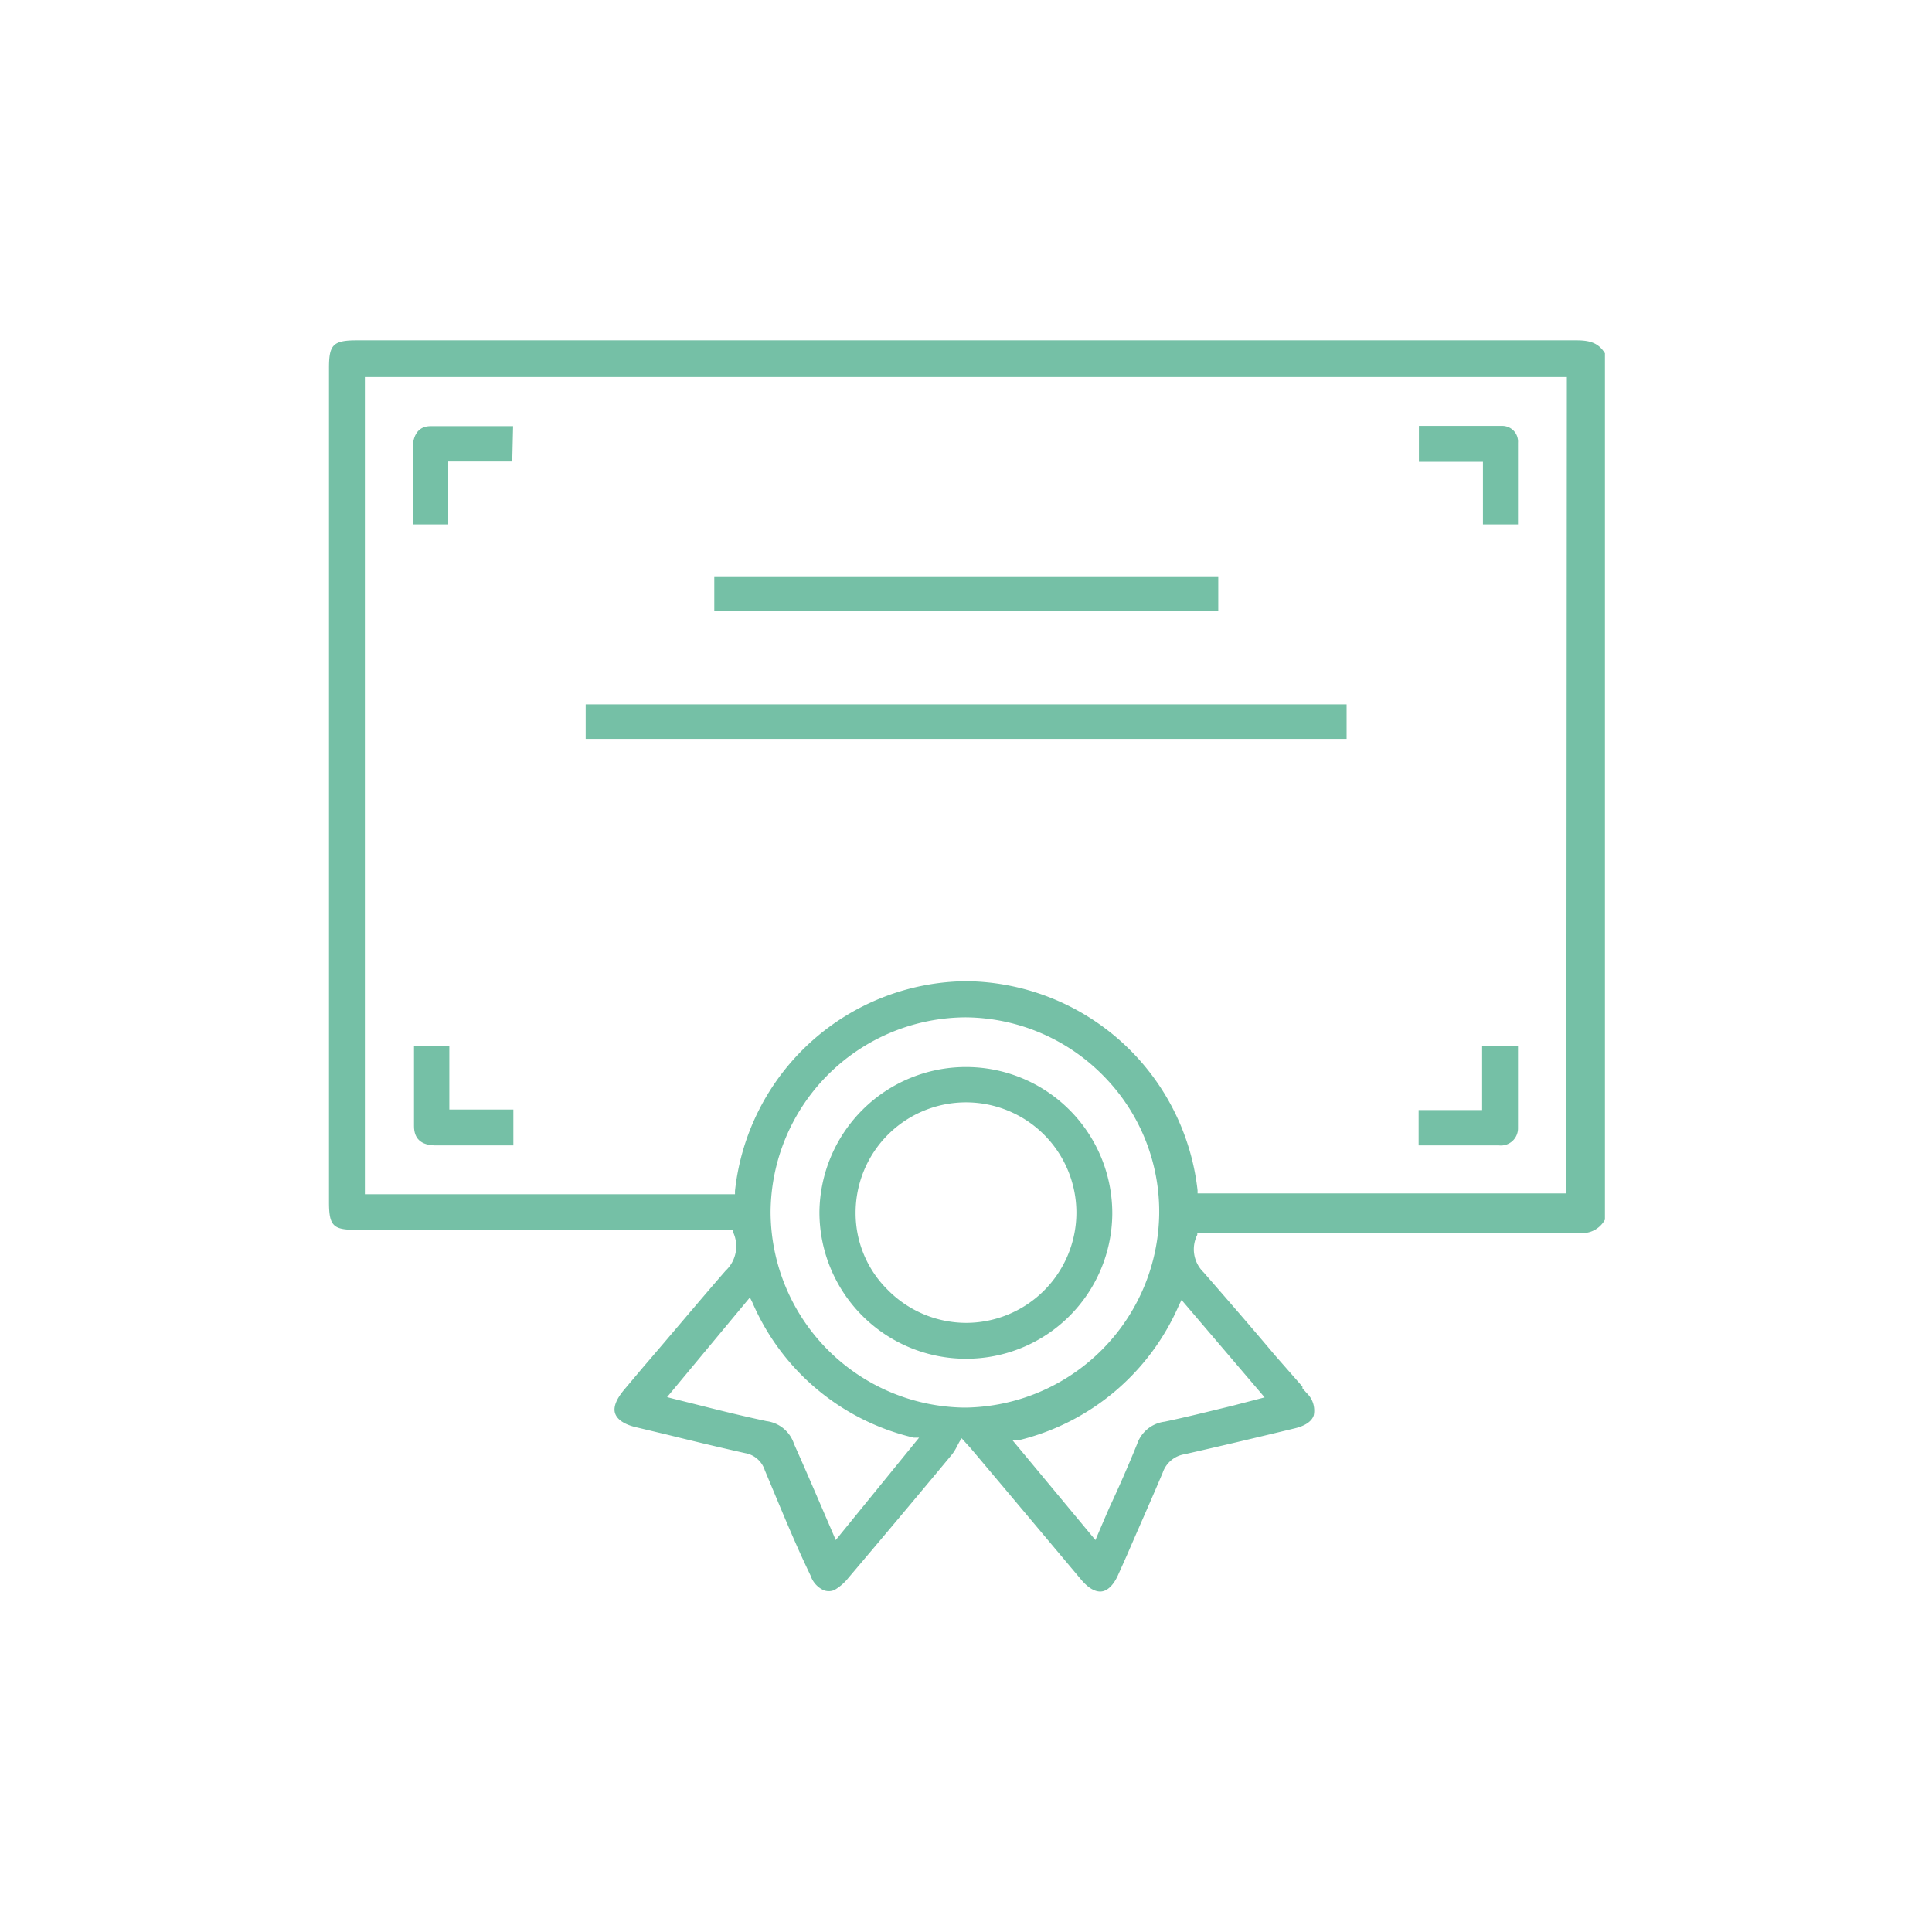
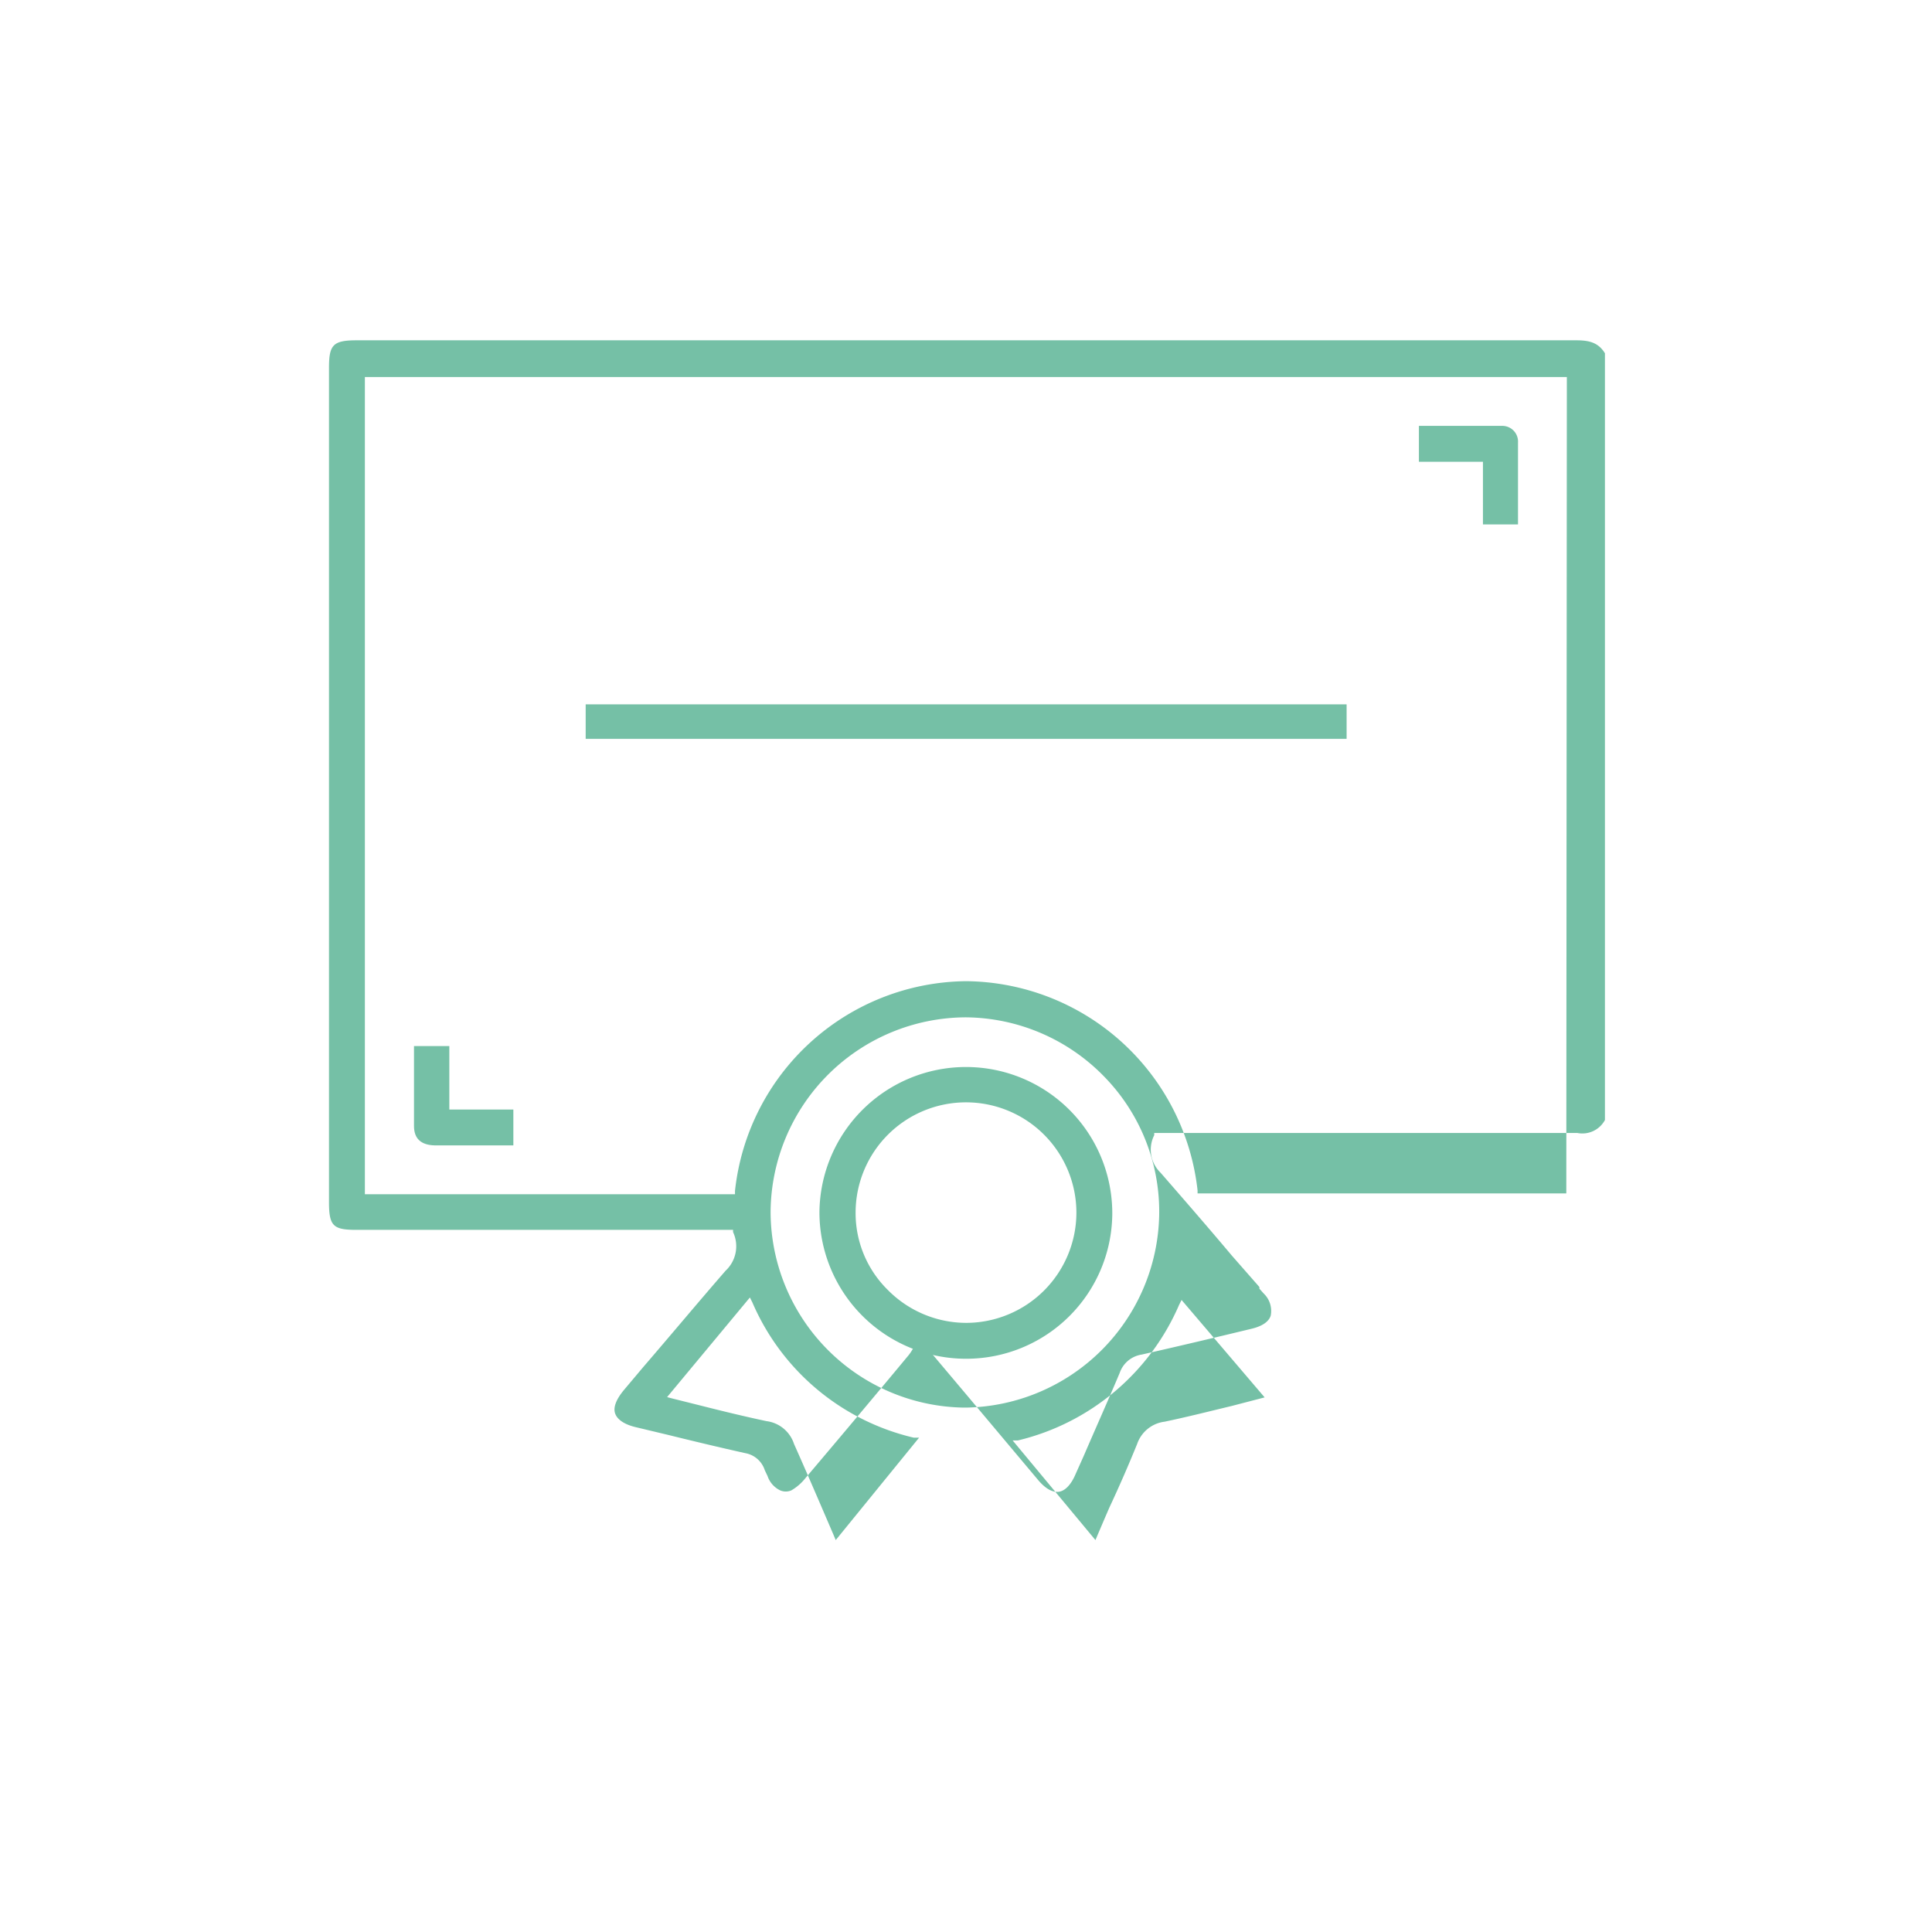
<svg xmlns="http://www.w3.org/2000/svg" id="Capa_1" data-name="Capa 1" viewBox="0 0 70 70">
  <defs>
    <style>.cls-1{fill:#75c0a6;}</style>
  </defs>
  <title>Iconos-Organics-1</title>
-   <path class="cls-1" d="M57.11,12.33H12.92c-.86,0-1,.17-1,1V43.56c0,.87.16,1,1,1H26.56l0,.08a1.21,1.21,0,0,1-.27,1.4c-1,1.15-2,2.35-3,3.51l-.69.82c-.28.34-.39.63-.31.85s.34.4.79.5l1.13.27c.93.23,1.85.45,2.79.66a.91.91,0,0,1,.71.62c.51,1.21,1,2.43,1.56,3.61l.1.21a.89.89,0,0,0,.46.52.51.51,0,0,0,.4,0,1.79,1.79,0,0,0,.5-.43c1.39-1.64,2.74-3.25,3.76-4.48a1.59,1.59,0,0,0,.17-.27l.09-.17.09-.15.31.34.22.26,1.23,1.46,2.57,3.06c.26.31.52.46.75.43s.45-.26.61-.64l.3-.67c.43-1,.88-2,1.3-3a1,1,0,0,1,.79-.66c1.37-.31,2.76-.64,4-.94.37-.09.61-.25.68-.47a.87.87,0,0,0-.25-.8l-.16-.18,0-.06-1-1.14c-.84-1-1.71-2-2.58-3a1.16,1.16,0,0,1-.23-1.36l0-.08H57.15a.93.93,0,0,0,1-.47V12.8C57.91,12.41,57.58,12.33,57.11,12.33ZM30.28,55.8l-.08-.19-.43-1c-.34-.79-.66-1.53-1-2.29a1.21,1.21,0,0,0-1-.83c-.8-.17-1.58-.36-2.41-.57l-1-.25-.19-.05,3-3.61.09.18a8.47,8.47,0,0,0,5.85,4.9l.19,0ZM35,51h-.08a7.11,7.11,0,0,1-7-7.09A7.1,7.1,0,0,1,35,36.86h0a7.07,7.07,0,0,1,5,2.14,7,7,0,0,1,2,5A7.12,7.12,0,0,1,35,51Zm10.82-.37-.19.05-1,.26c-.83.2-1.62.4-2.43.57a1.21,1.21,0,0,0-1,.81c-.31.76-.63,1.5-1,2.29-.14.32-.28.65-.43,1l-.08.19-3-3.61.19,0a8.52,8.52,0,0,0,5.84-4.91l.09-.18Zm10.93-7.39H43.39v-.11A8.52,8.52,0,0,0,35,35.55h0a8.51,8.51,0,0,0-8.37,7.6l0,.12H13.22V13.66H56.77Z" />
+   <path class="cls-1" d="M57.11,12.33H12.92c-.86,0-1,.17-1,1V43.56c0,.87.16,1,1,1H26.56l0,.08a1.21,1.21,0,0,1-.27,1.4c-1,1.15-2,2.35-3,3.51l-.69.82c-.28.34-.39.63-.31.85s.34.4.79.5l1.13.27c.93.23,1.85.45,2.79.66a.91.91,0,0,1,.71.62l.1.21a.89.89,0,0,0,.46.52.51.51,0,0,0,.4,0,1.79,1.79,0,0,0,.5-.43c1.39-1.64,2.74-3.25,3.76-4.48a1.59,1.59,0,0,0,.17-.27l.09-.17.09-.15.31.34.22.26,1.23,1.46,2.57,3.06c.26.31.52.46.75.43s.45-.26.61-.64l.3-.67c.43-1,.88-2,1.3-3a1,1,0,0,1,.79-.66c1.37-.31,2.76-.64,4-.94.37-.09.61-.25.68-.47a.87.87,0,0,0-.25-.8l-.16-.18,0-.06-1-1.14c-.84-1-1.71-2-2.58-3a1.16,1.16,0,0,1-.23-1.36l0-.08H57.15a.93.93,0,0,0,1-.47V12.8C57.91,12.41,57.58,12.33,57.11,12.33ZM30.28,55.8l-.08-.19-.43-1c-.34-.79-.66-1.53-1-2.29a1.21,1.21,0,0,0-1-.83c-.8-.17-1.58-.36-2.41-.57l-1-.25-.19-.05,3-3.61.09.18a8.47,8.47,0,0,0,5.85,4.9l.19,0ZM35,51h-.08a7.11,7.11,0,0,1-7-7.09A7.1,7.1,0,0,1,35,36.86h0a7.07,7.07,0,0,1,5,2.14,7,7,0,0,1,2,5A7.12,7.12,0,0,1,35,51Zm10.82-.37-.19.05-1,.26c-.83.2-1.62.4-2.43.57a1.21,1.21,0,0,0-1,.81c-.31.76-.63,1.5-1,2.29-.14.32-.28.65-.43,1l-.08.19-3-3.61.19,0a8.52,8.52,0,0,0,5.84-4.91l.09-.18Zm10.93-7.39H43.39v-.11A8.52,8.52,0,0,0,35,35.55h0a8.51,8.51,0,0,0-8.37,7.6l0,.12H13.22V13.66H56.77Z" />
  <rect class="cls-1" x="21.22" y="25.52" width="27.57" height="1.25" />
-   <rect class="cls-1" x="25.88" y="20.88" width="18.26" height="1.24" />
  <path class="cls-1" d="M16.28,37.9H15v.78c0,.73,0,1.42,0,2.12,0,.46.26.69.76.7H18.6V40.2H16.28Z" />
-   <path class="cls-1" d="M55,40.87c0-.72,0-1.43,0-2.18,0-.26,0-.52,0-.79H53.7v2.32H51.4V41.5h2.91A.62.62,0,0,0,55,40.87Z" />
-   <path class="cls-1" d="M18.59,15.44h-3c-.38,0-.6.26-.63.69,0,.26,0,.53,0,.78s0,.23,0,.35V19h1.28V16.72h2.32Z" />
  <path class="cls-1" d="M53.73,19H55v-.77c0-.76,0-1.47,0-2.19a.57.57,0,0,0-.56-.61c-.74,0-1.5,0-2.24,0h-.79v1.3h2.32Z" />
  <path class="cls-1" d="M35,38.66h0a5.31,5.31,0,0,0-5.31,5.26A5.31,5.31,0,0,0,35,49.23h0A5.29,5.29,0,0,0,40.3,44,5.3,5.3,0,0,0,35,38.66Zm0,9.27h0a4,4,0,0,1-2.84-1.2A3.9,3.9,0,0,1,31,43.94a4,4,0,0,1,4-4h0a4,4,0,0,1,4,4A4,4,0,0,1,35,47.93Z" />
</svg>